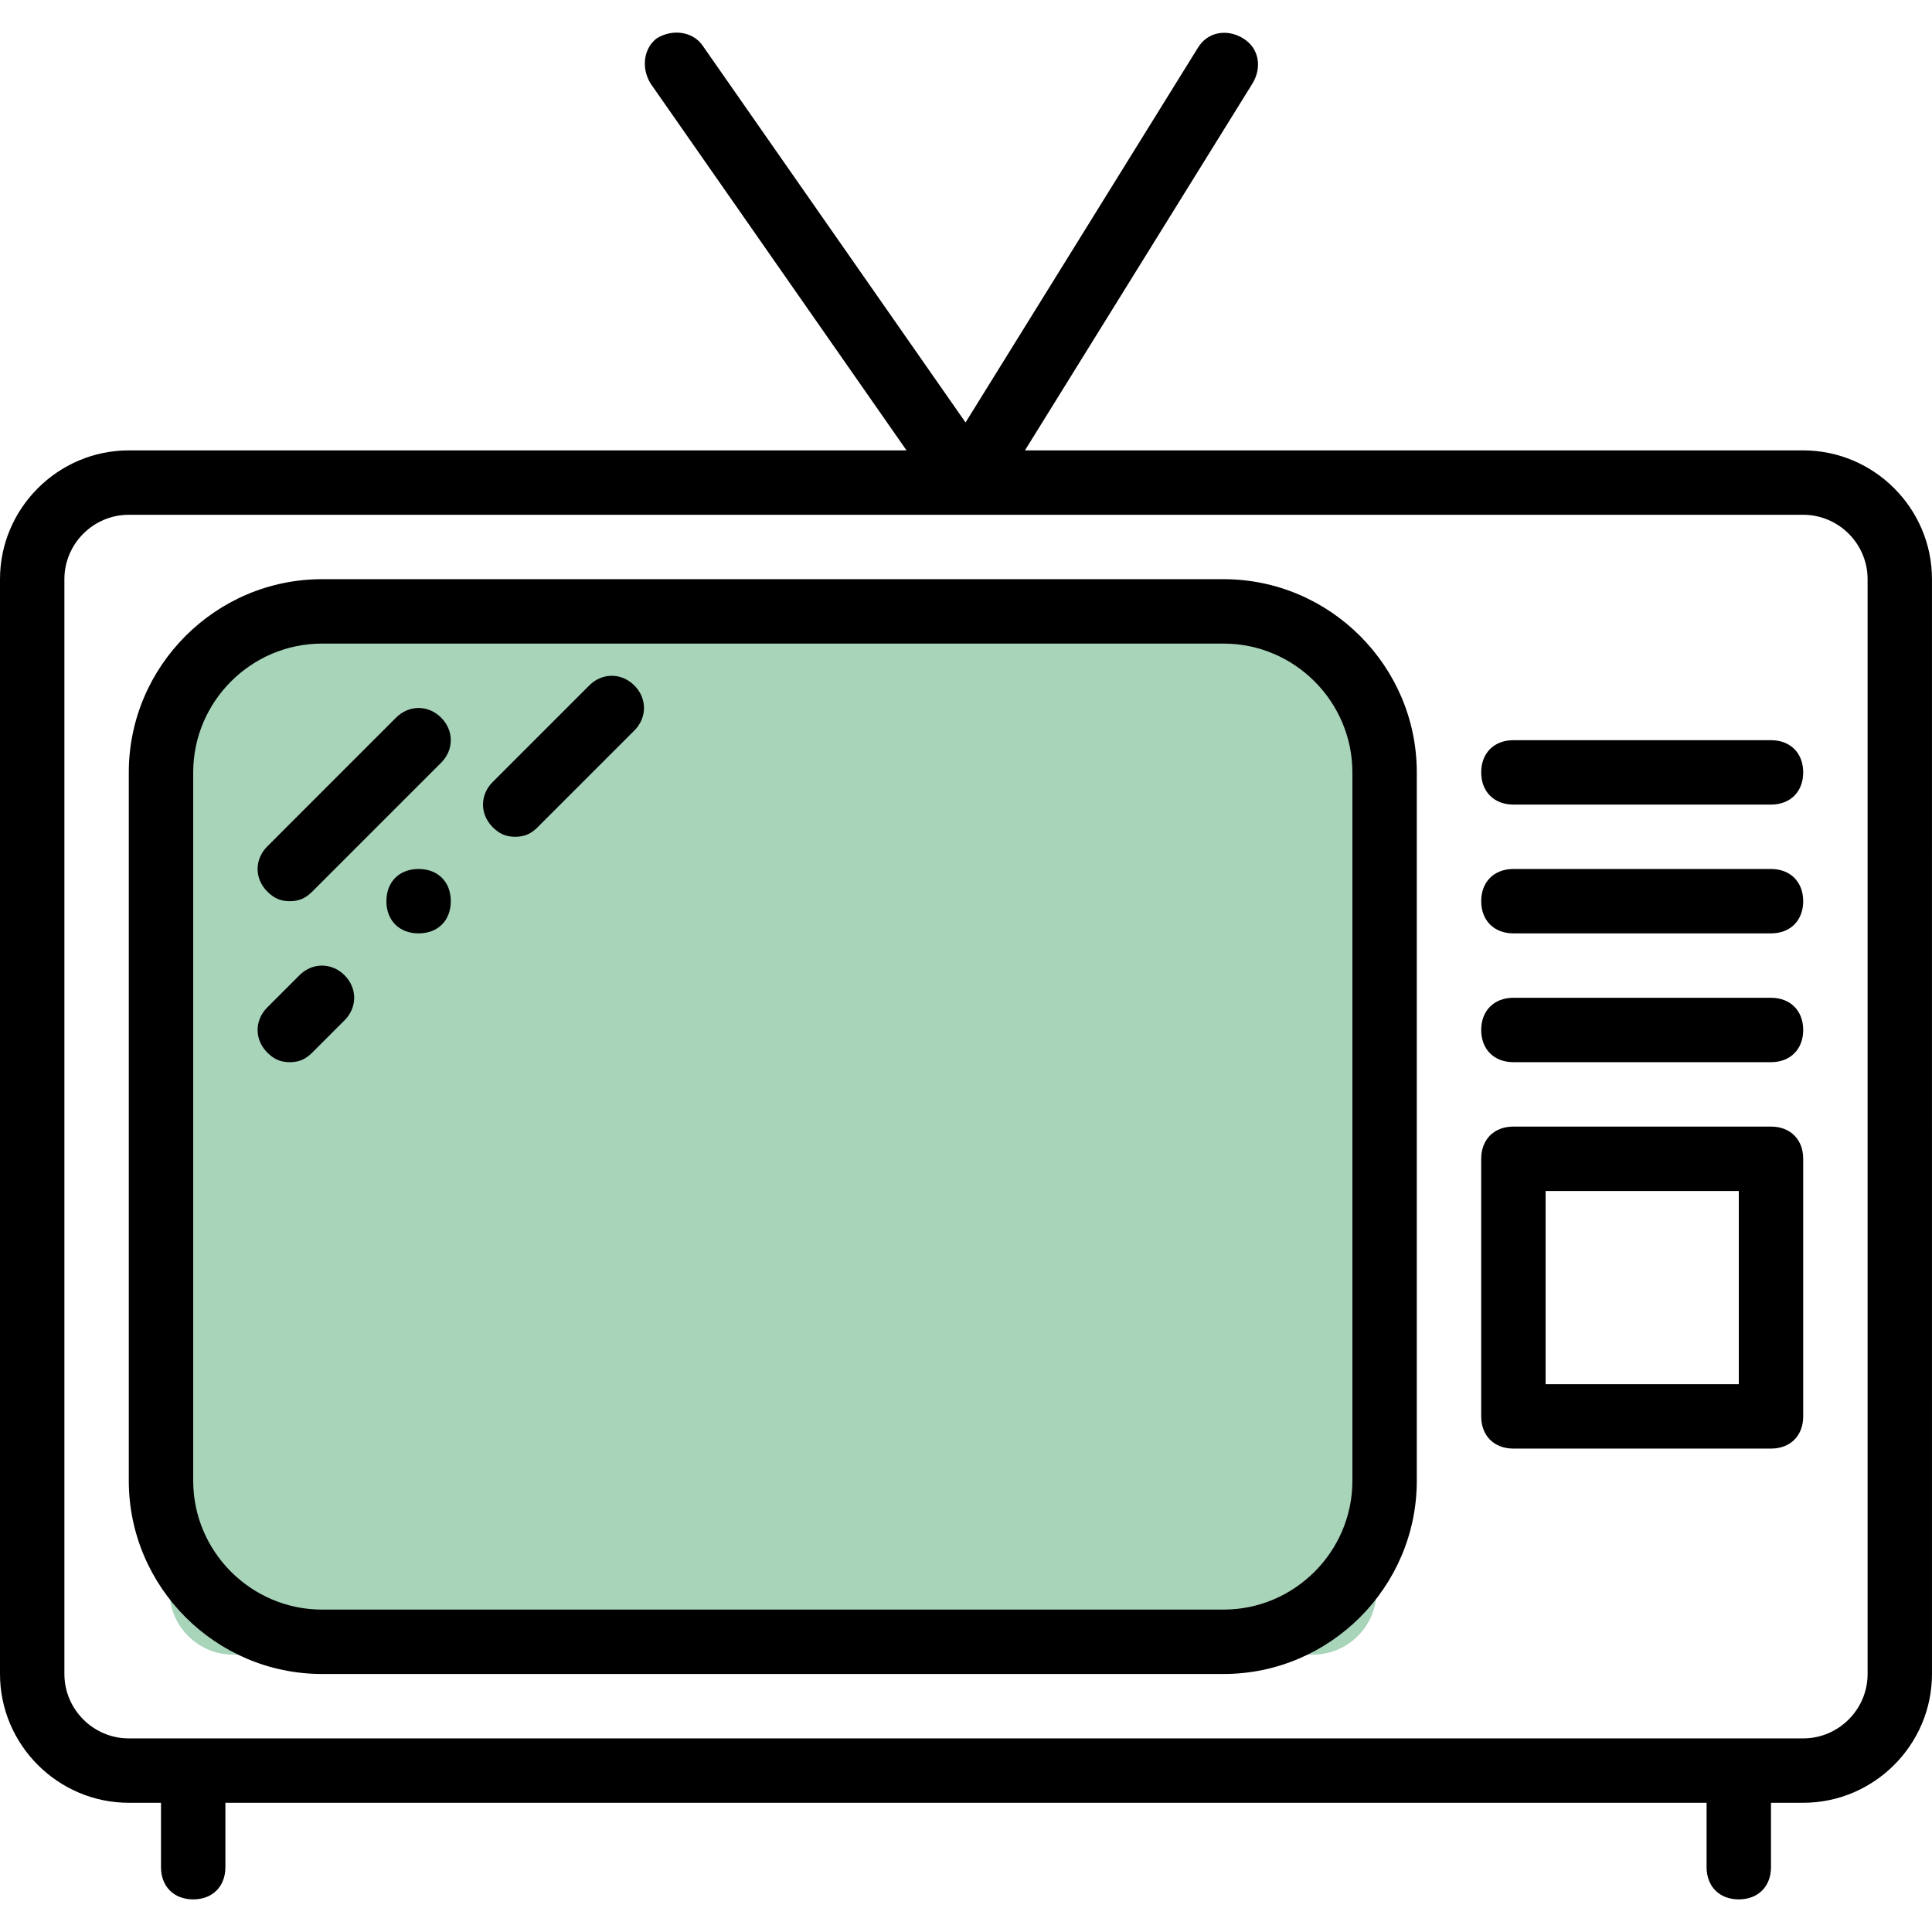
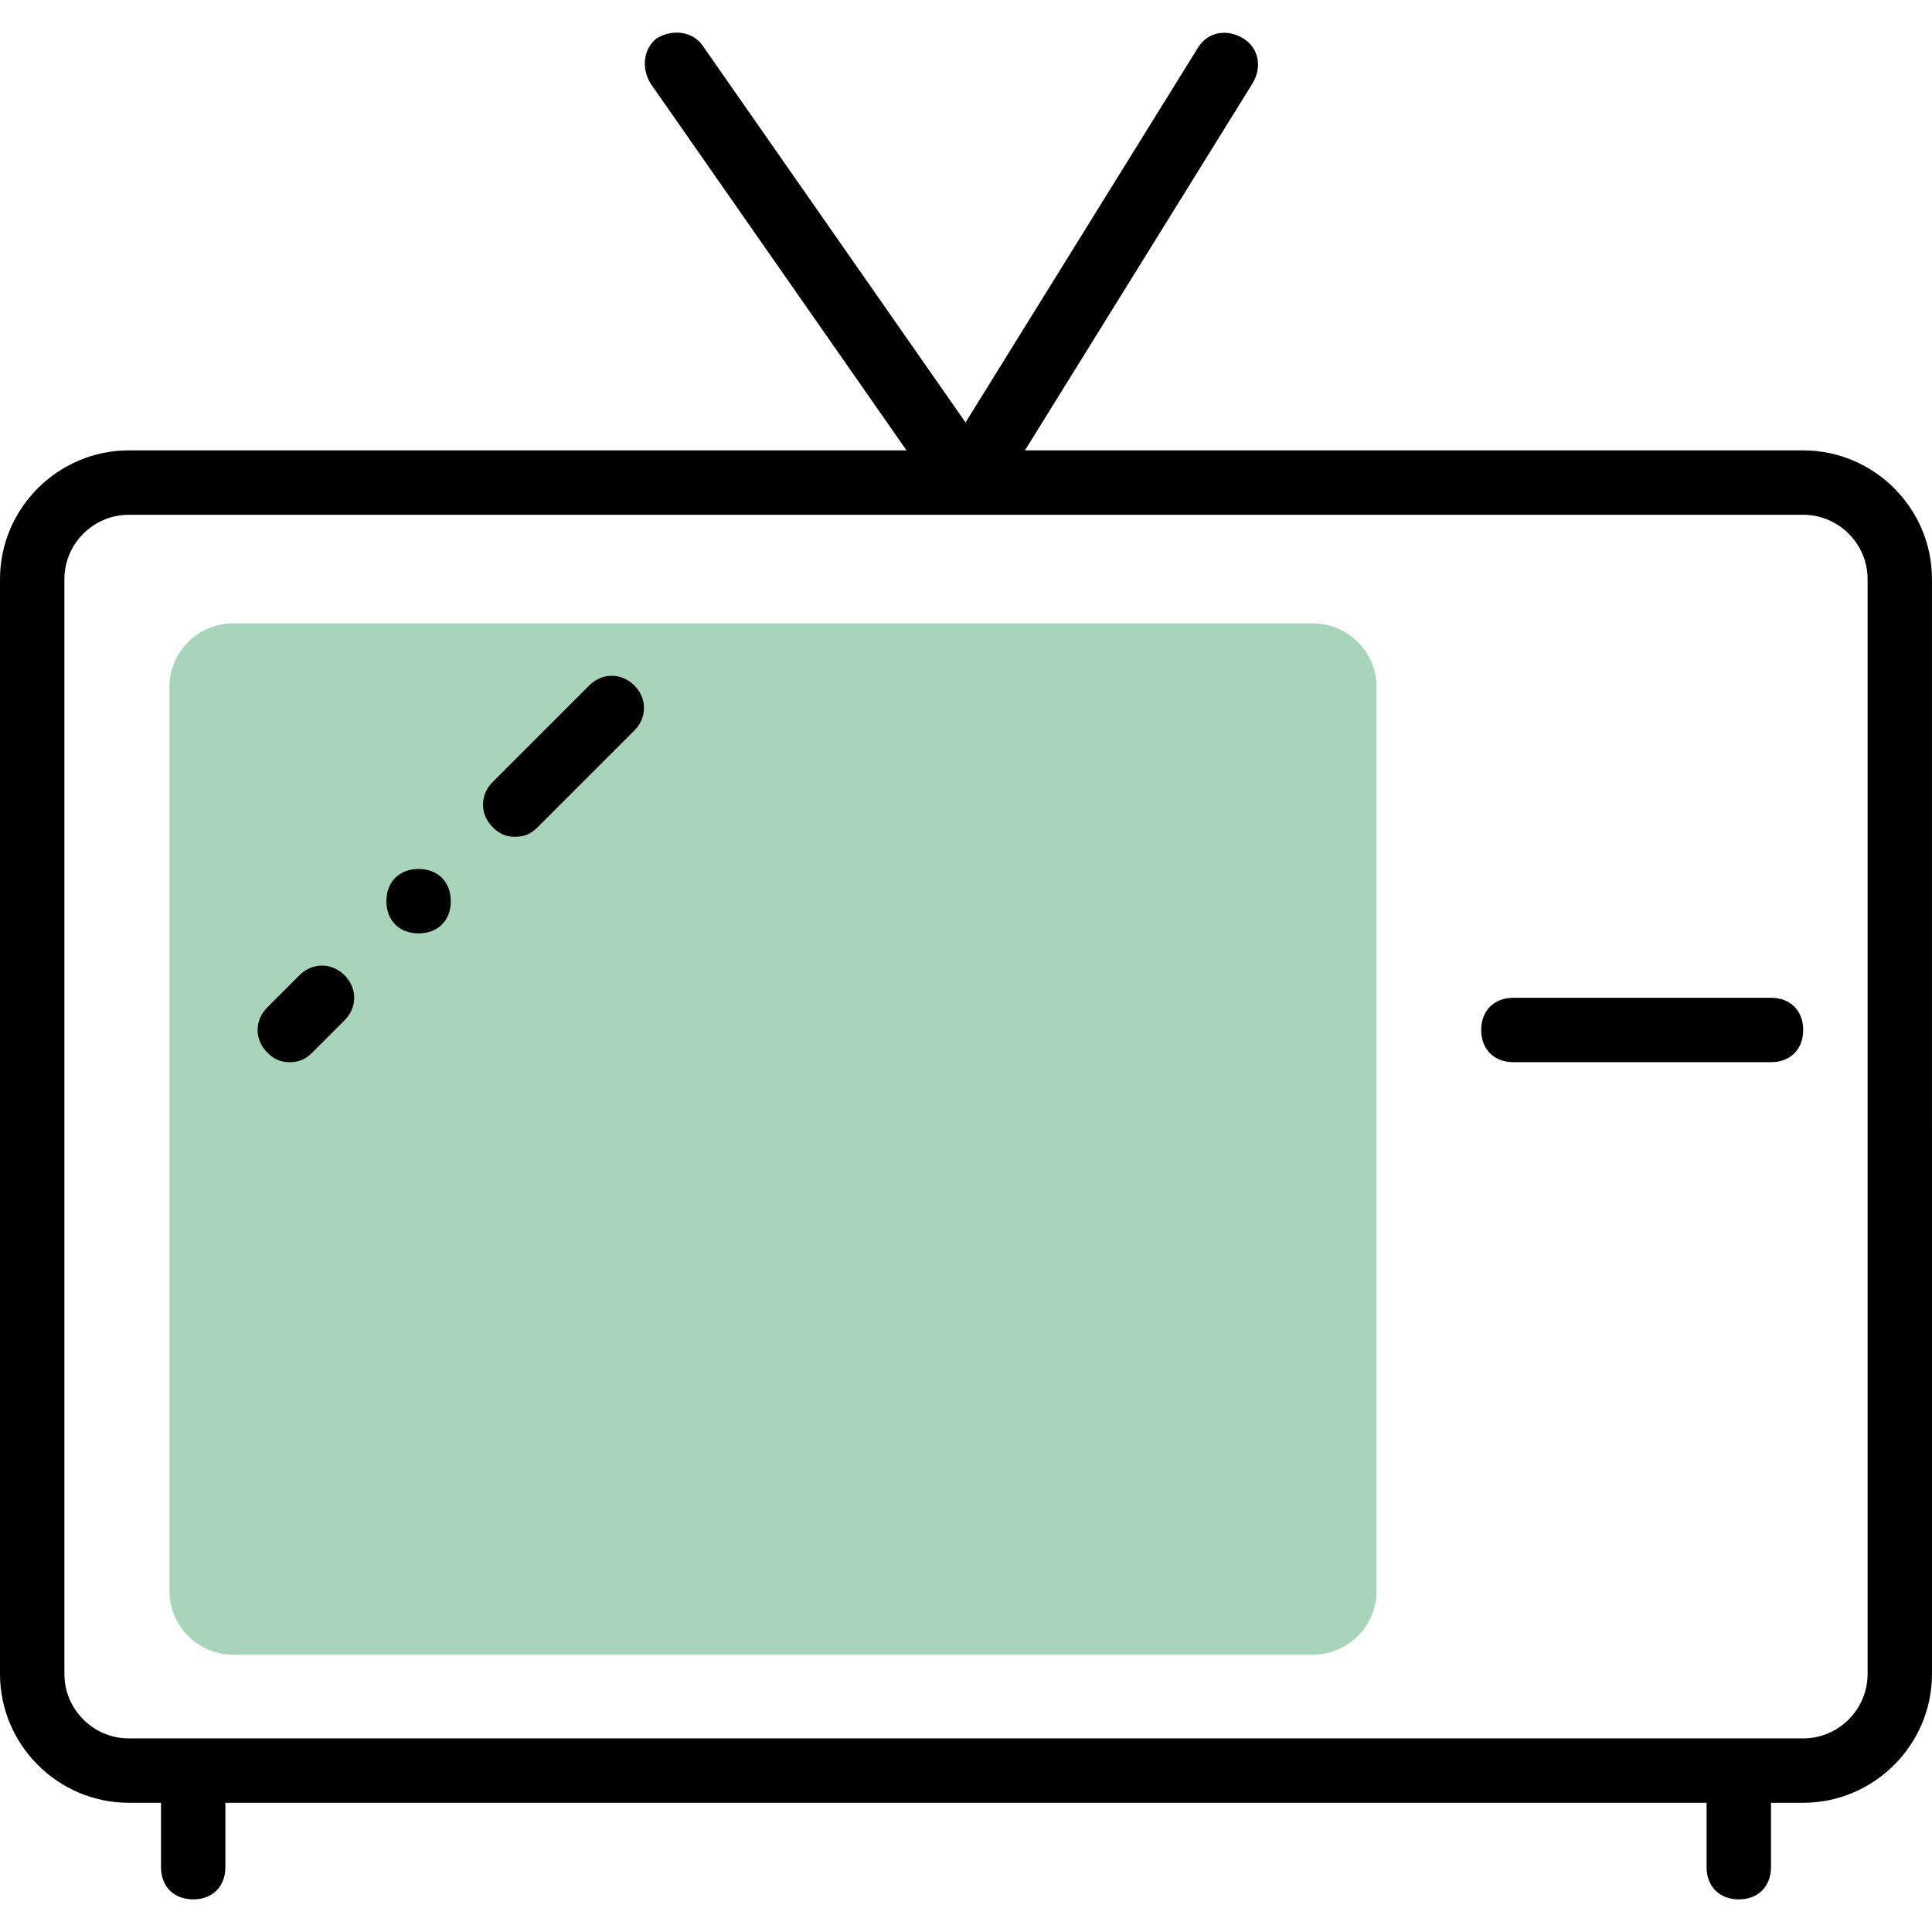
<svg xmlns="http://www.w3.org/2000/svg" version="1.0" id="Layer_1" x="0px" y="0px" width="200px" height="200px" viewBox="0 0 200 200" enable-background="new 0 0 200 200" xml:space="preserve">
  <path fill="#A8D4BA" d="M142.499,164.688c0,3.646-2.956,6.602-6.602,6.602H24.141c-3.646,0-6.602-2.956-6.602-6.602V71.135  c0-3.646,2.956-6.602,6.602-6.602h111.757c3.646,0,6.602,2.956,6.602,6.602V164.688z" />
  <g transform="translate(1 1)">
    <g>
      <g>
        <path d="M185.667,45.624h-80.566l23.566-38c1-1.667,0.667-3.667-1-4.667S124,2.291,123,3.957L98.953,42.734L71.667,3.624     c-1-1.333-3-1.667-4.667-0.667c-1.333,1-1.667,3-0.667,4.667l26.512,38H12.333C5,45.624-1,51.624-1,58.957v113.333     c0,7.333,6,13.333,13.333,13.333h3.333v6.667c0,2,1.333,3.333,3.333,3.333s3.333-1.333,3.333-3.333v-6.667h153.333v6.667     c0,2,1.333,3.333,3.333,3.333c2,0,3.333-1.333,3.333-3.333v-6.667h3.333c7.333,0,13.333-6,13.333-13.333V58.957     C199,51.624,193,45.624,185.667,45.624z M192.333,172.291c0,3.667-3,6.667-6.667,6.667H12.333c-3.667,0-6.667-3-6.667-6.667     V58.957c0-3.667,3-6.667,6.667-6.667h173.333c3.667,0,6.667,3,6.667,6.667V172.291z" />
-         <path d="M125.667,58.957H32.333c-11,0-20,9-20,20v73.333c0,11,9,20,20,20h93.333c11,0,20-9,20-20V78.957     C145.666,67.957,136.666,58.957,125.667,58.957z M139,152.291c0,7.334-6,13.333-13.333,13.333H32.333     c-7.333,0-13.333-6-13.333-13.333V78.957c0-7.333,6-13.333,13.333-13.333h93.333c7.334,0,13.333,6,13.333,13.333L139,152.291     L139,152.291z" />
-         <path d="M182.333,75.624h-26.667c-2,0-3.333,1.333-3.333,3.333s1.333,3.333,3.333,3.333h26.667c2,0,3.333-1.333,3.333-3.333     S184.333,75.624,182.333,75.624z" />
-         <path d="M182.333,88.957h-26.667c-2,0-3.333,1.333-3.333,3.333s1.333,3.333,3.333,3.333h26.667c2,0,3.333-1.333,3.333-3.333     S184.333,88.957,182.333,88.957z" />
        <path d="M182.333,102.29h-26.667c-2,0-3.333,1.333-3.333,3.333s1.333,3.333,3.333,3.333h26.667c2,0,3.333-1.333,3.333-3.333     S184.333,102.29,182.333,102.29z" />
-         <path d="M182.333,115.624h-26.667c-2,0-3.333,1.333-3.333,3.333v26.667c0,2,1.333,3.333,3.333,3.333h26.667     c2,0,3.333-1.333,3.333-3.333v-26.667C185.667,116.957,184.333,115.624,182.333,115.624z M179,142.291h-20v-20h20V142.291z" />
-         <path d="M40,73.29L26.667,86.624c-1.333,1.333-1.333,3.333,0,4.667c0.667,0.667,1.333,1,2.333,1s1.667-0.333,2.333-1     l13.333-13.333c1.333-1.333,1.333-3.333,0-4.667C43.333,71.957,41.333,71.957,40,73.29z" />
        <path d="M30,99.957l-3.333,3.333c-1.333,1.333-1.333,3.333,0,4.667c0.667,0.667,1.333,1,2.333,1s1.667-0.333,2.333-1l3.333-3.333     c1.333-1.333,1.333-3.333,0-4.667C33.333,98.624,31.333,98.624,30,99.957z" />
        <path d="M60,69.957l-10,10c-1.333,1.333-1.333,3.333,0,4.667c0.667,0.667,1.333,1,2.333,1s1.667-0.333,2.333-1l10-10     c1.333-1.333,1.333-3.333,0-4.667C63.333,68.624,61.333,68.624,60,69.957z" />
-         <path d="M42.333,88.957c-2,0-3.333,1.333-3.333,3.333s1.333,3.333,3.333,3.333s3.333-1.333,3.333-3.333     S44.333,88.957,42.333,88.957z" />
+         <path d="M42.333,88.957c-2,0-3.333,1.333-3.333,3.333s1.333,3.333,3.333,3.333s3.333-1.333,3.333-3.333     S44.333,88.957,42.333,88.957" />
      </g>
    </g>
  </g>
</svg>